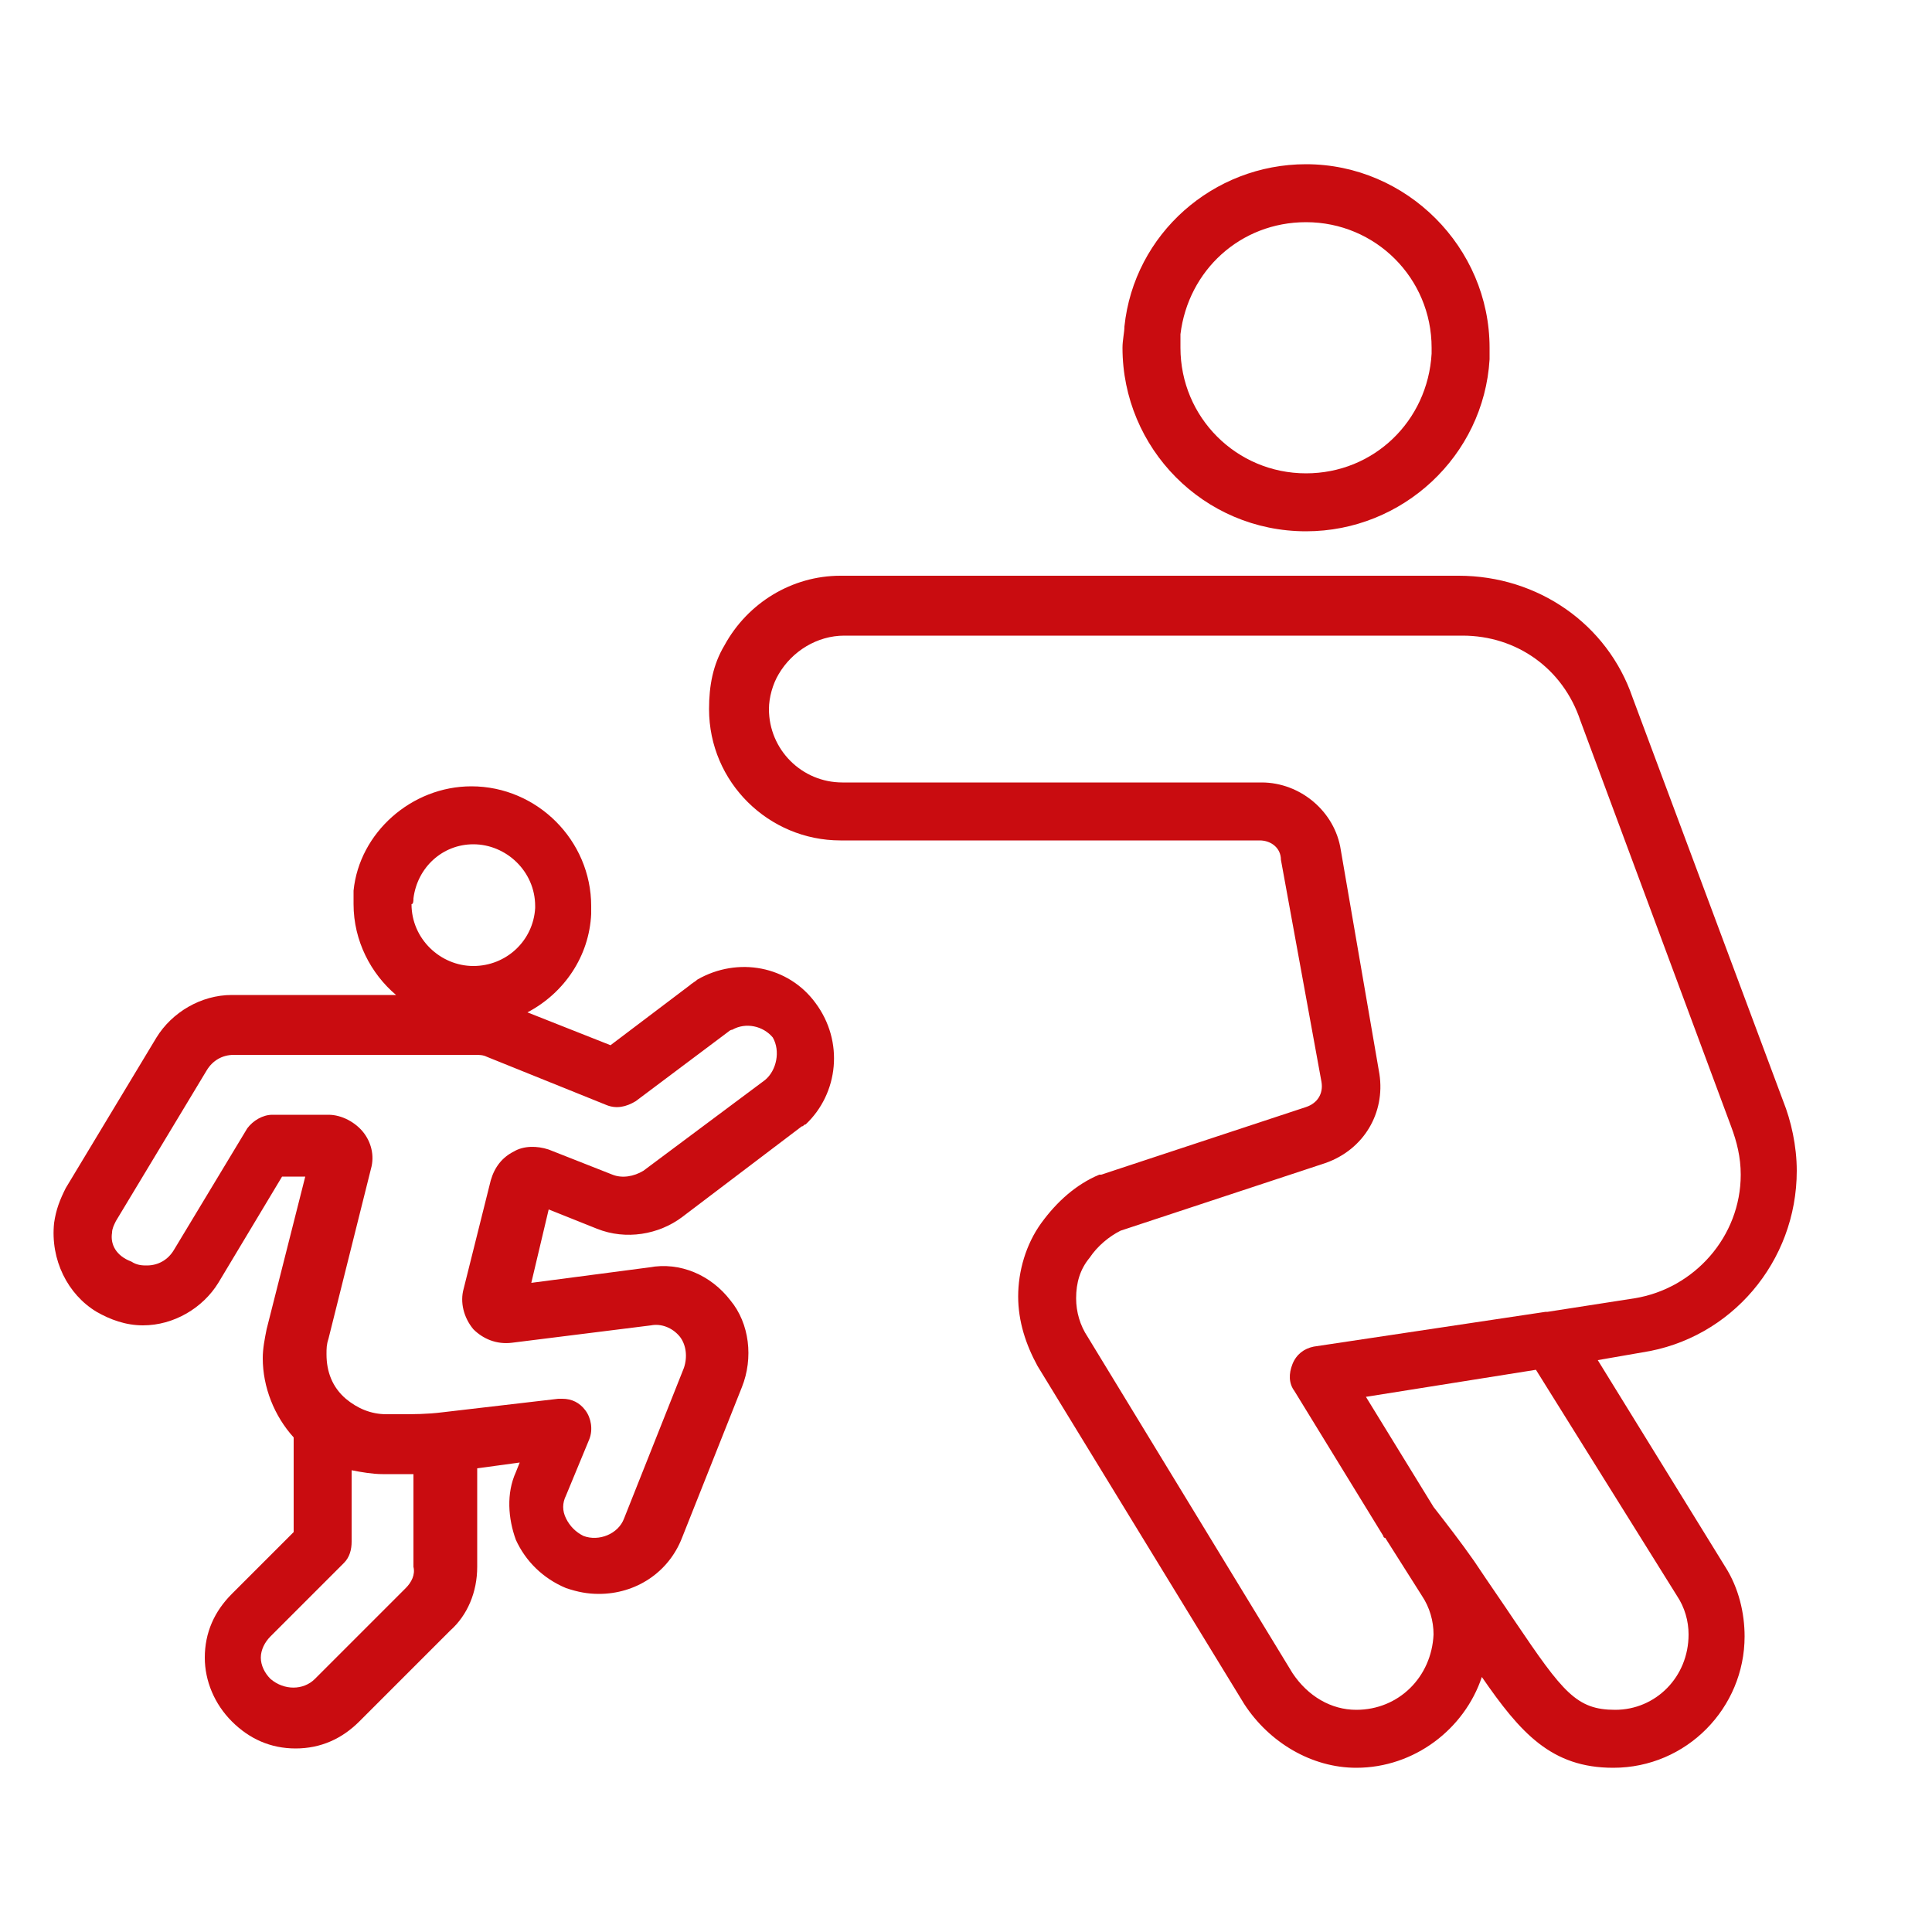
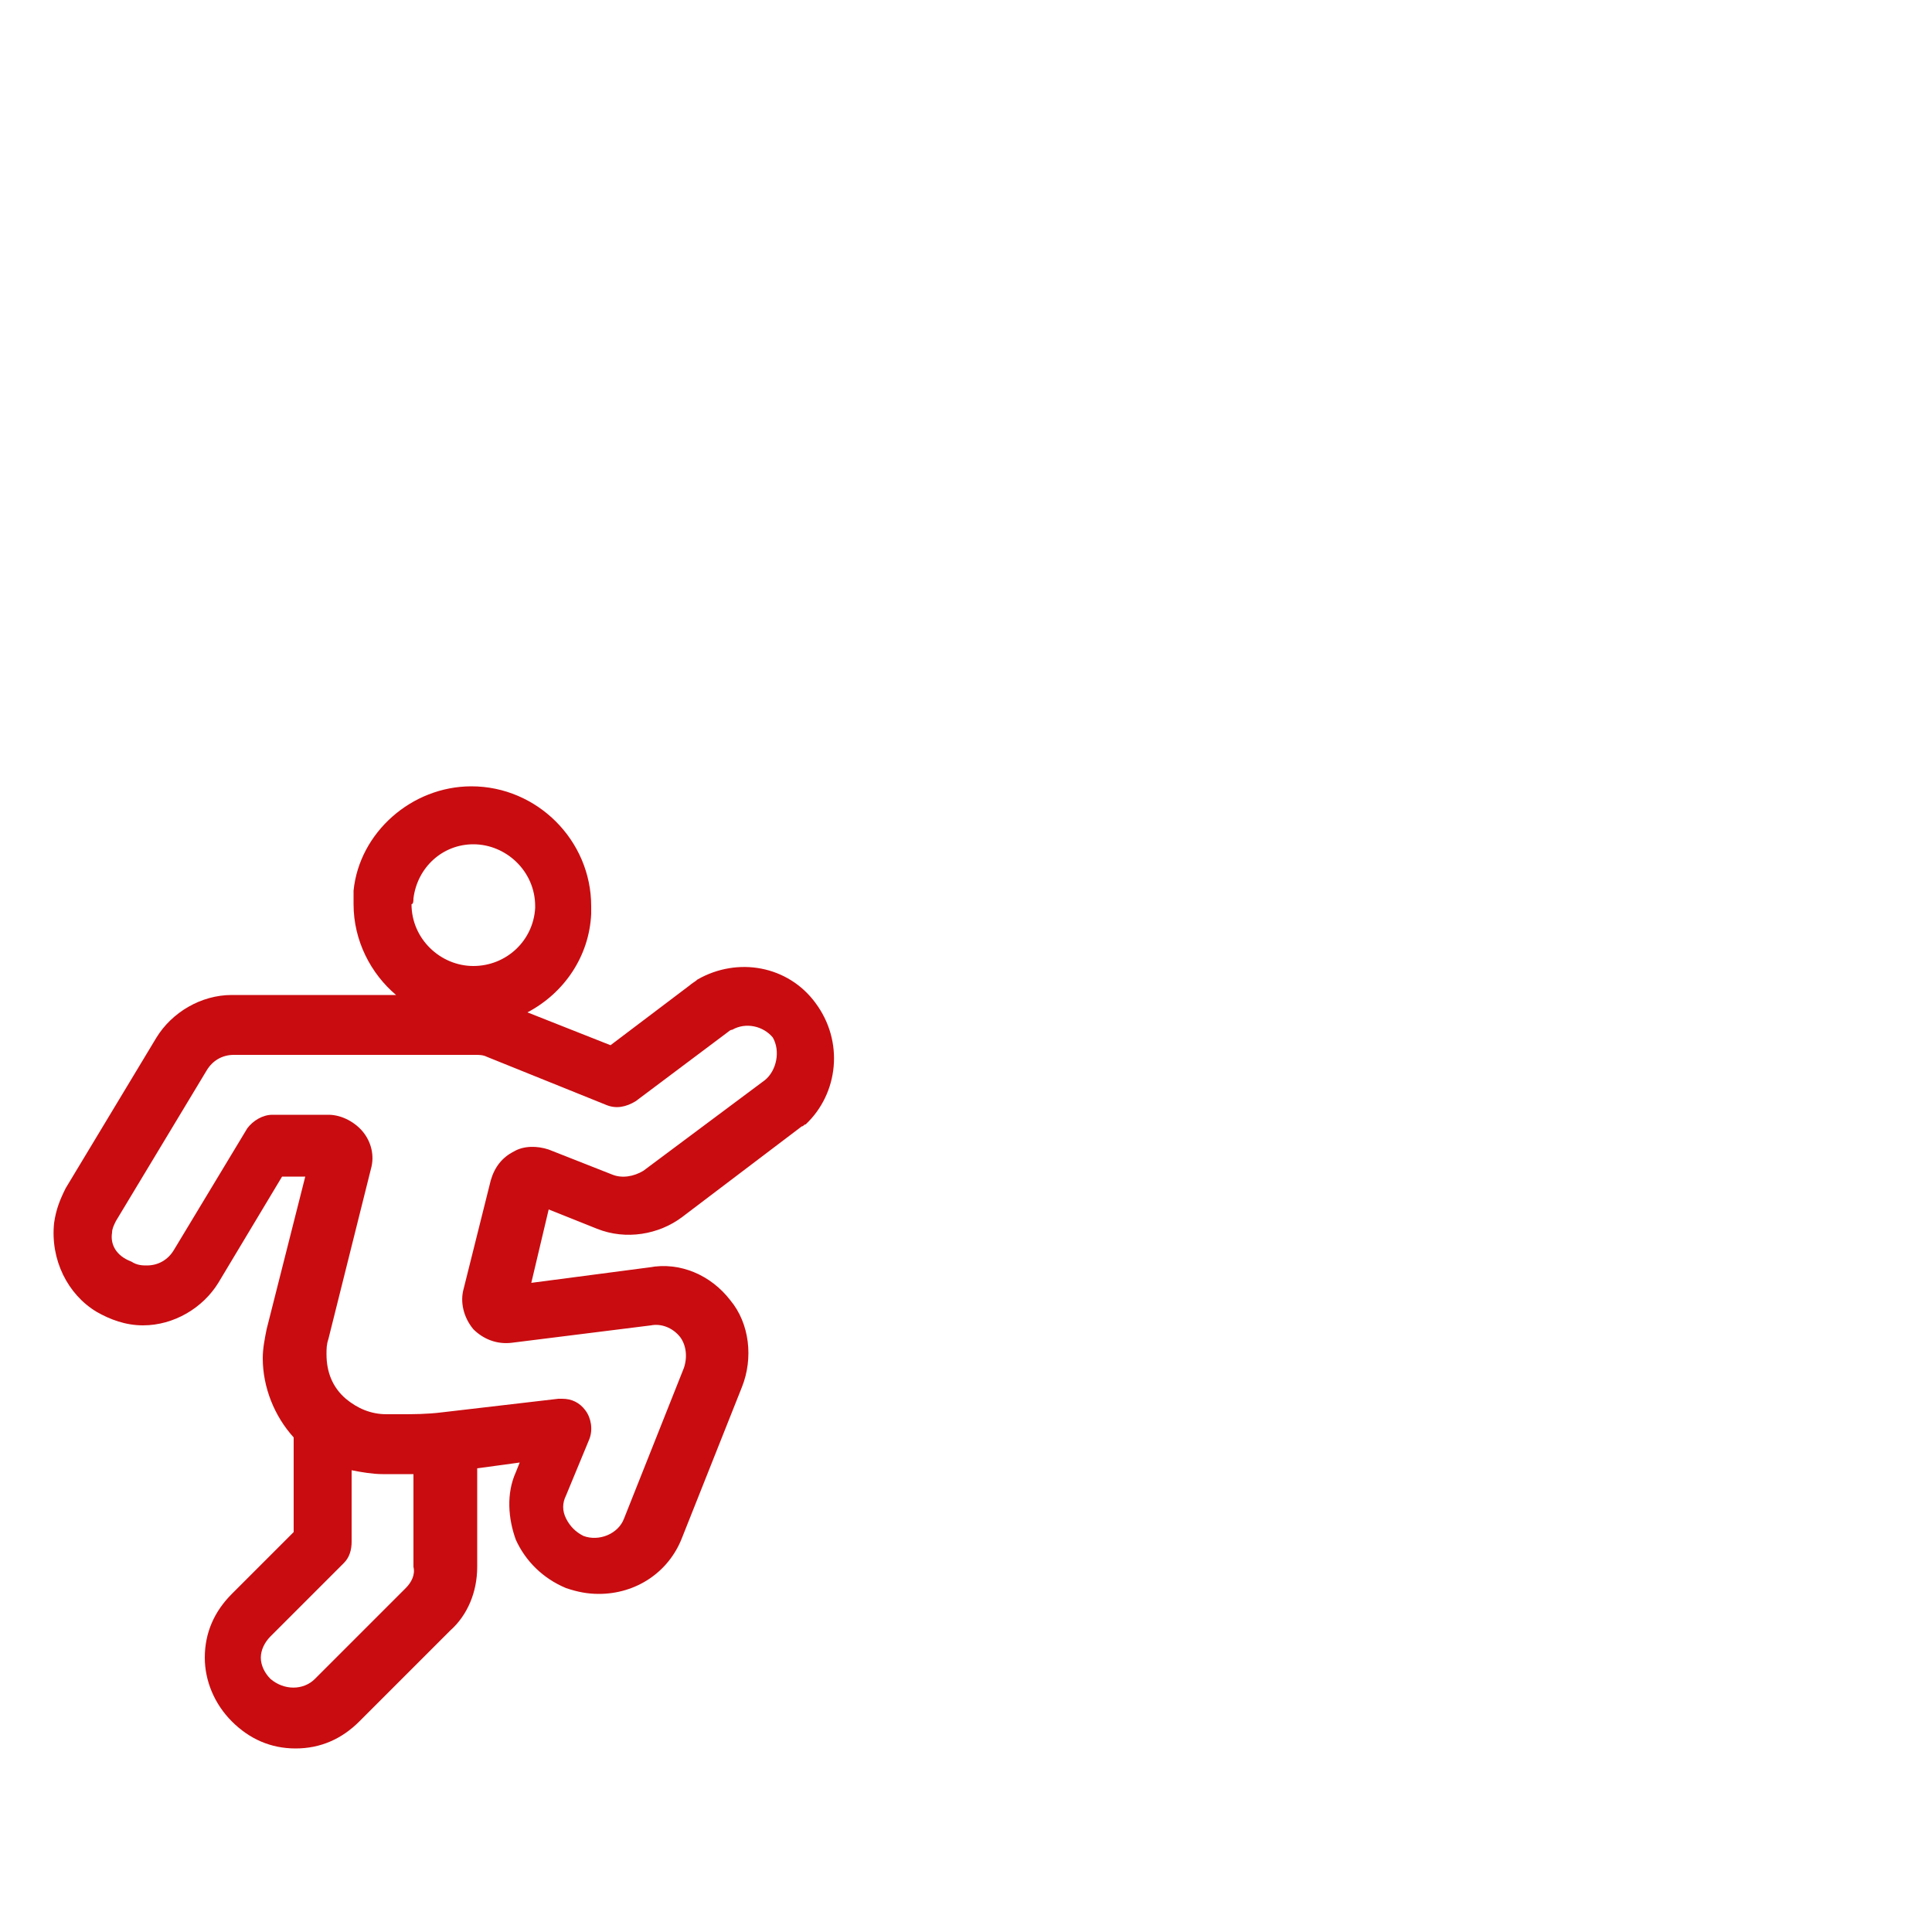
<svg xmlns="http://www.w3.org/2000/svg" version="1.1" id="Ebene_1" x="0px" y="0px" viewBox="0 0 100 100" style="enable-background:new 0 0 100 100;" xml:space="preserve">
  <style type="text/css">
	.st0{fill:#C90C10;}
</style>
  <g>
-     <path class="st0" d="M67.6,27.5c5,0,9.2-3.9,9.5-8.9c0-0.2,0-0.4,0-0.6c0-5.2-4.3-9.5-9.5-9.5c-4.8,0-8.9,3.6-9.4,8.4   c0,0.3-0.1,0.7-0.1,1.1C58.1,23.2,62.3,27.5,67.6,27.5z M61.1,17.3c0.4-3.3,3.1-5.8,6.5-5.8c3.6,0,6.5,2.9,6.5,6.5v0.1   c0,0.1,0,0.1,0,0.2c-0.2,3.5-3,6.2-6.5,6.2c-3.6,0-6.5-2.9-6.5-6.5C61.1,17.8,61.1,17.5,61.1,17.3z" />
-     <path class="st0" d="M82.7,70.4L85,70c4.6-0.7,8-4.7,8-9.4c0-1.3-0.3-2.6-0.7-3.6l-7.8-20.9c-1.3-3.8-4.9-6.3-9-6.3h-32   c-2.5,0-4.8,1.4-6,3.6c-0.6,1-0.8,2.1-0.8,3.3c0,3.8,3.1,6.8,6.8,6.8h21.7c0.6,0,1.1,0.4,1.1,1L68.4,56c0.1,0.6-0.2,1.1-0.8,1.3   L57,60.8h-0.1c-1.2,0.5-2.2,1.4-3,2.5c-0.8,1.1-1.2,2.5-1.2,3.8c0,1.3,0.4,2.5,1,3.6l10.7,17.5l0,0c1.3,2,3.5,3.3,5.8,3.3   c3,0,5.6-2,6.5-4.7c2,2.9,3.6,4.7,6.8,4.7c3.8,0,6.8-3.1,6.8-6.8c0-1.2-0.3-2.5-1-3.6L82.7,70.4z M70.2,88.5   c-1.3,0-2.5-0.7-3.3-1.9L56.3,69.2c-0.4-0.6-0.6-1.3-0.6-2c0-0.8,0.2-1.5,0.7-2.1c0.4-0.6,1-1.1,1.6-1.4l10.6-3.5   c2-0.7,3.1-2.6,2.8-4.6l-2-11.6c-0.3-2-2.1-3.5-4.1-3.5H43.6c-2.1,0-3.8-1.7-3.8-3.8c0-0.6,0.2-1.3,0.5-1.8c0.7-1.2,2-2,3.4-2h32   c2.8,0,5.2,1.7,6.1,4.4l7.8,21c0.3,0.8,0.5,1.6,0.5,2.5c0,3.2-2.4,5.9-5.5,6.4l-4.5,0.7H80l-12,1.8c-0.5,0.1-0.9,0.4-1.1,0.9   s-0.2,1,0.1,1.4l4.6,7.5l0,0l0,0c0,0,0,0.1,0.1,0.1l1.9,3c0.4,0.6,0.6,1.3,0.6,2C74.1,86.8,72.4,88.5,70.2,88.5z M83.6,88.5   c-2,0-2.7-0.9-5.2-4.6c-0.6-0.9-1.3-1.9-2.1-3.1c-0.7-1-1.4-1.9-2.1-2.8l0,0l-3.5-5.7l8.8-1.4l7.3,11.7c0.4,0.6,0.6,1.3,0.6,2   C87.4,86.8,85.7,88.5,83.6,88.5z" />
-   </g>
+     </g>
  <path class="st0" d="M42.2,51.9c-1.4-1.9-4-2.4-6.1-1.2c-0.1,0.1-0.3,0.2-0.4,0.3l-4.1,3.1l-4.3-1.7c1.9-1,3.2-2.9,3.3-5.1  c0-0.1,0-0.3,0-0.4c0-3.4-2.8-6.2-6.2-6.2c-3.1,0-5.8,2.4-6.1,5.4c0,0.2,0,0.5,0,0.7c0,1.9,0.9,3.6,2.2,4.7h-8.5  c-1.6,0-3.1,0.9-3.9,2.2l-4.7,7.8c-0.3,0.6-0.5,1.1-0.6,1.8C2.6,65.2,3.5,67,5,67.9c0.7,0.4,1.5,0.7,2.4,0.7c1.6,0,3.1-0.9,3.9-2.2  l3.3-5.5h1.2l-2,7.9c-0.1,0.5-0.2,1-0.2,1.5c0,1.5,0.6,3,1.6,4.1v4.9L12,82.5c-0.9,0.9-1.4,2-1.4,3.3c0,1.2,0.5,2.4,1.4,3.3  c0.9,0.9,2,1.4,3.3,1.4s2.4-0.5,3.3-1.4l4.7-4.7c0.9-0.8,1.4-2,1.4-3.3V76l2.2-0.3l-0.2,0.5c-0.5,1.1-0.4,2.4,0,3.5  c0.5,1.1,1.4,2,2.6,2.5c0.6,0.2,1.1,0.3,1.7,0.3c1.9,0,3.6-1.1,4.3-2.9l3.1-7.8c0.6-1.5,0.4-3.3-0.6-4.5c-1-1.3-2.6-2-4.2-1.7  l-6.1,0.8l0.9-3.8l2.5,1c1.5,0.6,3.2,0.3,4.4-0.6l6.2-4.7c0.1,0,0.1-0.1,0.2-0.1C43.4,56.6,43.7,53.9,42.2,51.9z M21.4,46.5  c0.2-1.6,1.5-2.8,3.1-2.8c1.7,0,3.2,1.4,3.2,3.2c0,0,0,0.1,0,0.1c-0.1,1.7-1.5,3-3.2,3c-1.7,0-3.2-1.4-3.2-3.2  C21.4,46.8,21.4,46.6,21.4,46.5z M21,82.2l-4.7,4.7c-0.6,0.6-1.6,0.6-2.3,0c-0.3-0.3-0.5-0.7-0.5-1.1c0-0.4,0.2-0.8,0.5-1.1l3.8-3.8  c0.3-0.3,0.4-0.7,0.4-1.1v-3.7c0.5,0.1,1.1,0.2,1.6,0.2h0l0.8,0c0.3,0,0.6,0,0.8,0v4.8C21.5,81.5,21.3,81.9,21,82.2z M39.6,55.9  C39.5,55.9,39.5,55.9,39.6,55.9l-6.3,4.7c-0.5,0.3-1.1,0.4-1.6,0.2l-3.3-1.3c-0.6-0.2-1.3-0.2-1.8,0.1c-0.6,0.3-1,0.8-1.2,1.5  L24,66.7c-0.2,0.7,0,1.5,0.5,2.1c0.5,0.5,1.2,0.8,2,0.7l7.2-0.9c0.5-0.1,1.1,0.1,1.5,0.6c0.3,0.4,0.4,1,0.2,1.6l-3.1,7.8  c-0.3,0.8-1.3,1.2-2.1,0.9c-0.4-0.2-0.7-0.5-0.9-0.9c-0.2-0.4-0.2-0.8,0-1.2l1.2-2.9c0.2-0.5,0.1-1.1-0.2-1.5  c-0.3-0.4-0.7-0.6-1.2-0.6c-0.1,0-0.1,0-0.2,0l-6,0.7c-0.8,0.1-1.5,0.1-2.2,0.1l-0.7,0c-0.8,0-1.5-0.3-2.1-0.8c-0.7-0.6-1-1.4-1-2.3  c0-0.3,0-0.5,0.1-0.8l2.2-8.8c0.2-0.7,0-1.4-0.4-1.9c-0.4-0.5-1.1-0.9-1.8-0.9h-2.9c-0.5,0-1,0.3-1.3,0.7l-3.8,6.3  c-0.3,0.5-0.8,0.8-1.4,0.8c-0.2,0-0.5,0-0.8-0.2C6,65,5.7,64.4,5.8,63.8c0-0.2,0.1-0.4,0.2-0.6l4.7-7.8c0.3-0.5,0.8-0.8,1.4-0.8  h12.5c0.2,0,0.4,0,0.6,0.1l6.2,2.5c0.5,0.2,1,0.1,1.5-0.2l4.8-3.6c0,0,0.1-0.1,0.2-0.1c0.7-0.4,1.6-0.2,2.1,0.4  C40.4,54.4,40.2,55.4,39.6,55.9z" />
</svg>